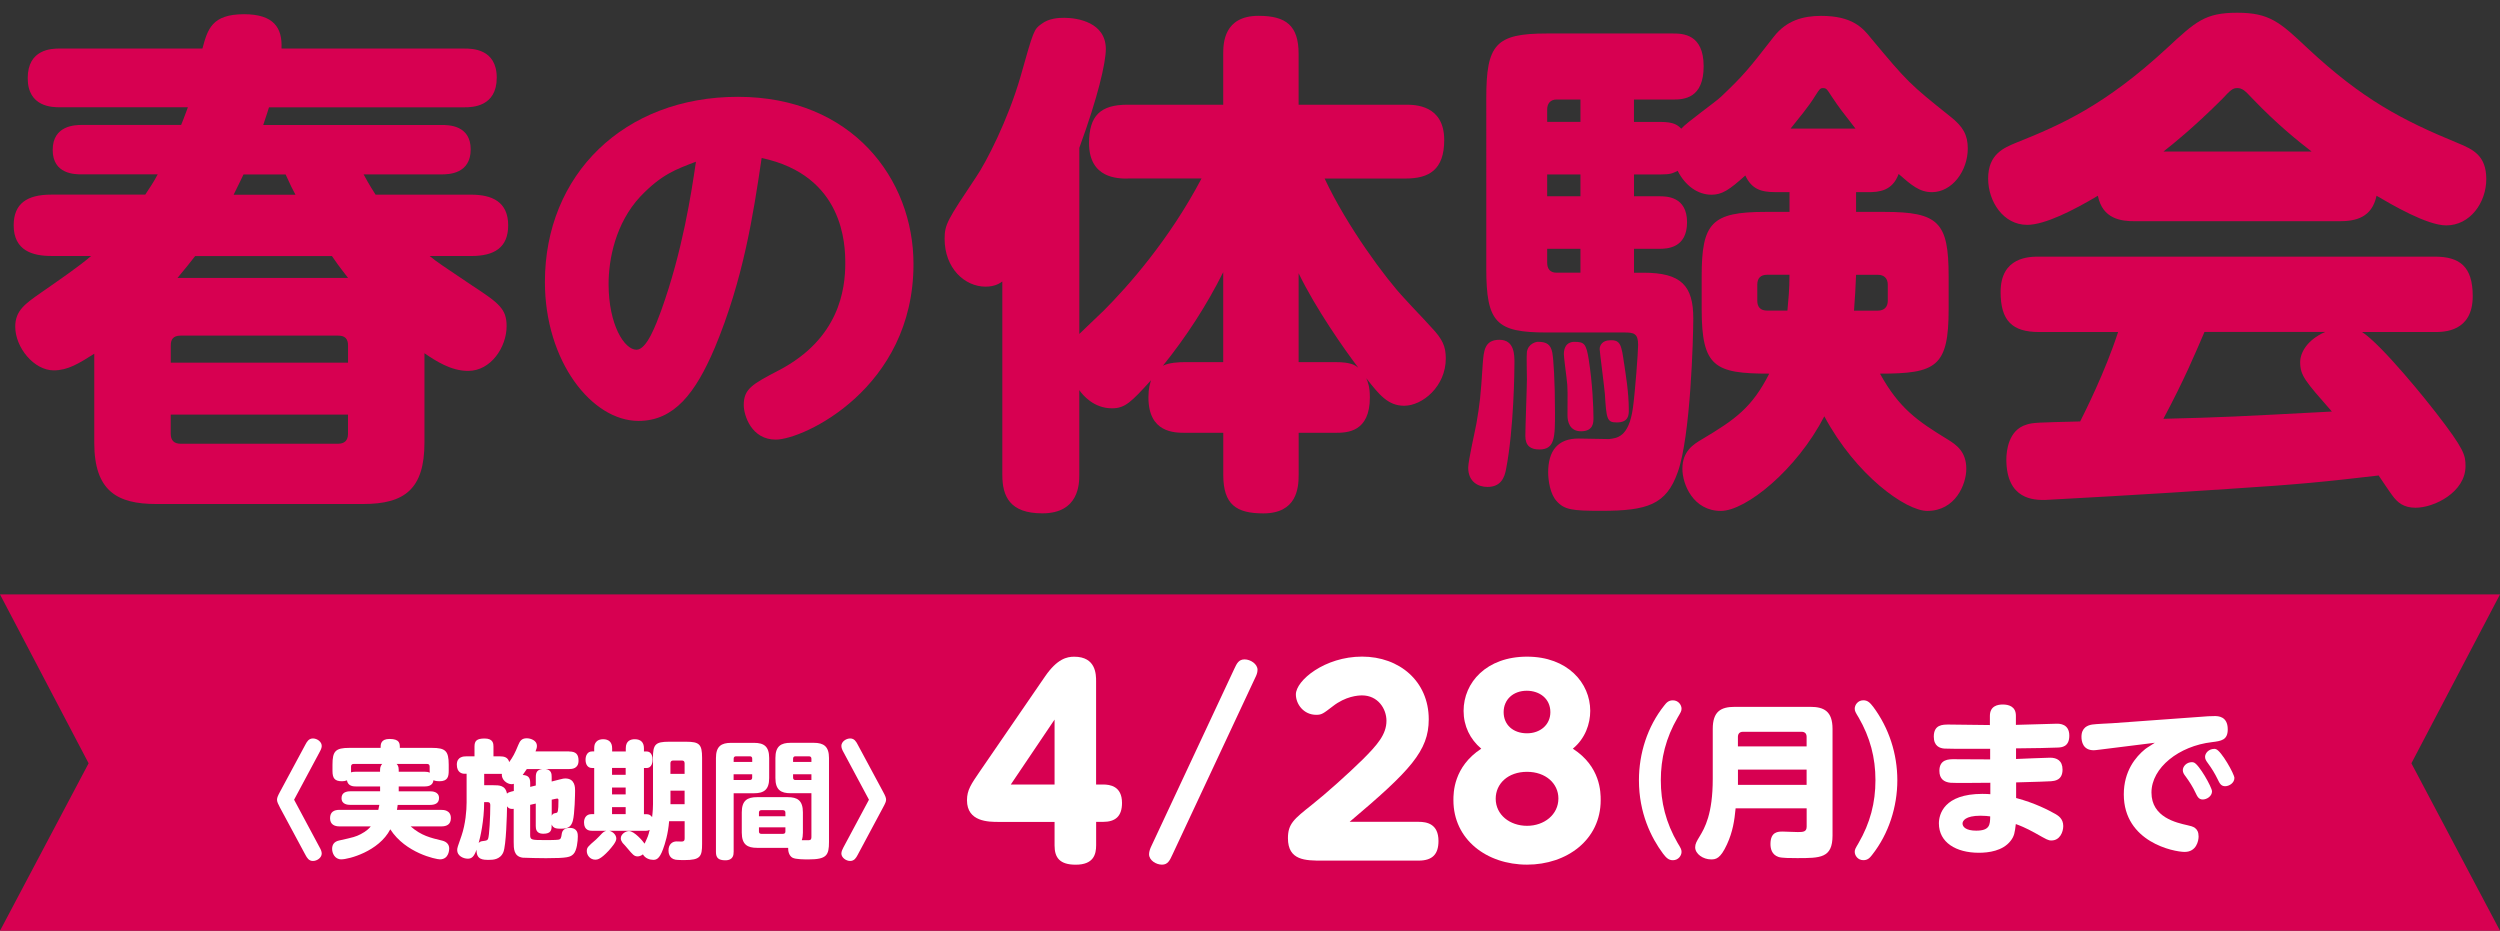
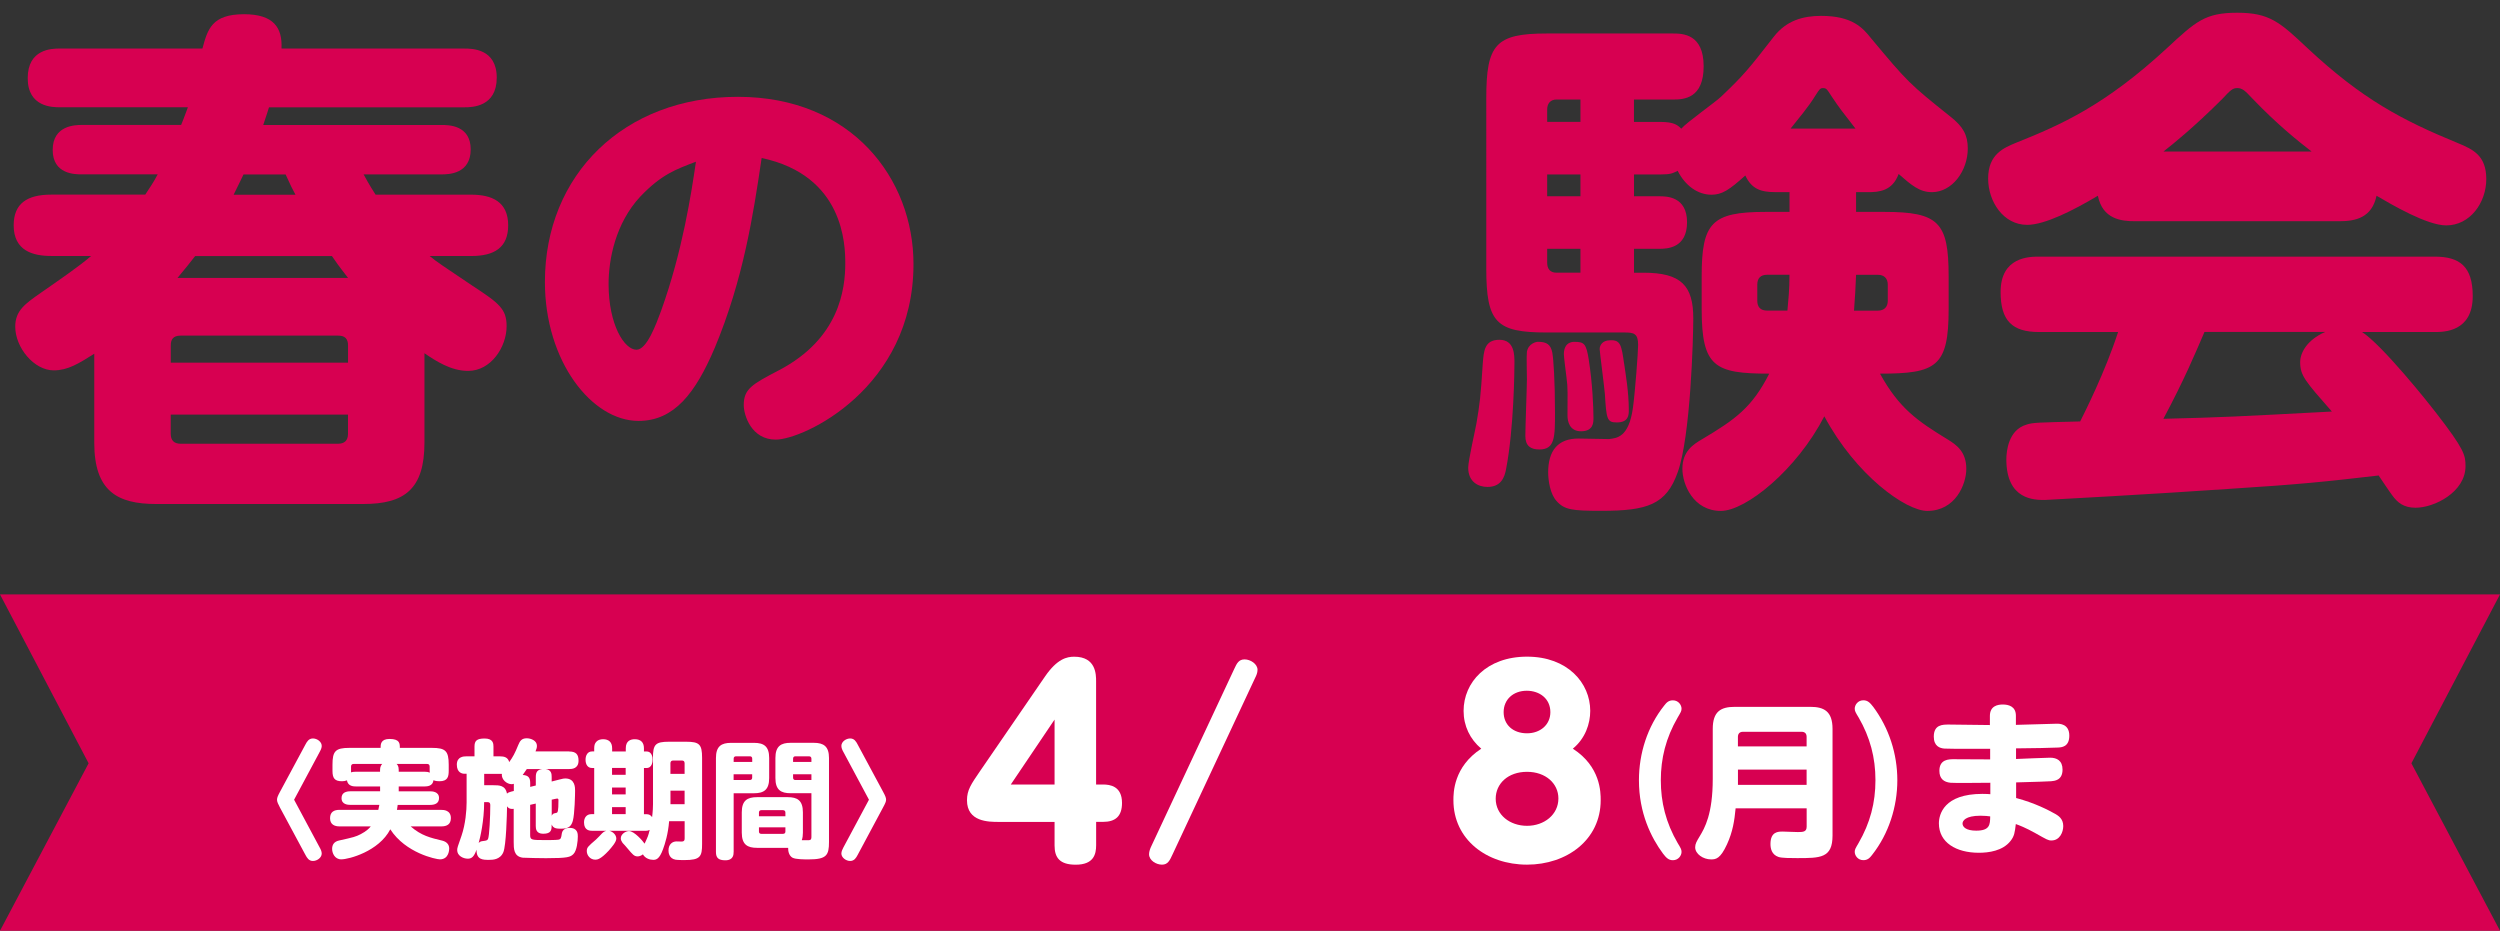
<svg xmlns="http://www.w3.org/2000/svg" id="pcsp" viewBox="0 0 557.48 207.55">
  <rect x="0" y="0" width="557.48" height="207.55" fill="#333333" stroke="none" />
  <defs>
    <style>.cls-1{fill:#d70051;}.cls-2{fill:#fff;}</style>
  </defs>
  <path class="cls-1" d="M0,132.55l19.76,37.66L0,207.55h557.48l-19.76-37.34,19.76-37.66H0Z" />
  <path class="cls-1" d="M103.58,10.83c1.62,0,7.19,0,7.19,6.49s-5.45,6.61-7.19,6.61h-43.6c-.58,1.97-.93,2.78-1.28,3.94h39.77c1.51,0,6.49,0,6.49,5.45s-4.87,5.57-6.49,5.57h-17.39c.58,1.04,1.04,1.97,2.67,4.52h21.34c4.52,0,8.23,1.51,8.23,6.84,0,4.99-3.13,6.84-8.23,6.84h-9.28c1.51,1.28,3.13,2.32,9.51,6.61,6.03,3.94,7.65,5.22,7.65,9.04,0,4.64-3.48,9.97-8.58,9.97-3.83,0-7.19-2.2-9.74-3.94v19.94c0,10.44-4.52,13.68-13.68,13.68h-46.15c-8.7,0-13.8-2.9-13.8-13.68v-19.83c-3.48,2.2-5.91,3.71-9.04,3.71-4.41,0-8.58-5.1-8.58-9.74,0-3.59,2.2-5.1,5.68-7.54,3.83-2.67,8.58-5.91,11.25-8.23h-8.93c-4.06,0-8.35-1.16-8.35-6.84,0-4.87,3.02-6.84,8.35-6.84h20.99c1.04-1.62,1.74-2.55,2.78-4.52h-16.93c-1.51,0-6.49,0-6.49-5.45s4.99-5.57,6.49-5.57h22.15c.46-1.04.58-1.51,1.51-3.94H13.37c-1.62,0-7.19,0-7.19-6.49s5.33-6.61,7.19-6.61h31.77c1.16-4.29,2.09-7.65,9.28-7.65,6.61,0,8.58,3.02,8.35,7.65h40.81ZM77.61,80.87v-3.83c0-1.51-.7-2.2-2.2-2.2h-35.13c-1.74,0-2.2.93-2.2,2.2v3.83h39.54ZM77.61,92.46h-39.54v4.29c0,1.39.7,2.2,2.2,2.2h35.13c1.39,0,2.2-.7,2.2-2.2v-4.29ZM77.61,61.97c-.93-1.28-1.62-1.97-3.59-4.87h-30.5c-1.16,1.51-2.2,2.78-3.94,4.87h38.03ZM65.89,43.42c-.7-1.28-1.04-1.97-2.2-4.52h-9.39c-.46,1.04-.81,1.62-2.2,4.52h13.8Z" />
  <path class="cls-1" d="M159.36,77.62c-4.27,10.02-9,16.24-16.98,16.24-10.39,0-20.87-13.27-20.87-30.99,0-23.93,17.63-41.28,43.04-41.28s39.15,18.28,39.15,37.29c0,27.74-24.58,39.15-30.71,39.15-5.47,0-7.14-5.47-7.14-7.7,0-3.62,1.86-4.64,7.89-7.79,13.45-7.05,14.75-18.09,14.75-23.84,0-4.08-.28-19.57-18.65-23.47-1.86,12.62-4.08,27.09-10.48,42.4ZM142.85,43.76c-5.66,6.03-7.14,14.19-7.14,19.57,0,9.09,3.52,14.66,6.22,14.66,2.32,0,4.36-5.66,5.47-8.63,4.82-13.36,6.77-26.35,7.79-33.3-4.64,1.76-7.7,2.88-12.34,7.7Z" />
-   <path class="cls-1" d="M251.43,39.82c-2.09,0-8.58,0-8.58-7.89,0-6.15,2.55-8.58,8.58-8.58h21.34v-11.36c0-2.32.12-8.46,7.88-8.46,6.15,0,8.93,2.2,8.93,8.46v11.36h23.89c1.97,0,8.58,0,8.58,7.88,0,6.61-3.36,8.58-8.58,8.58h-18.09c4.99,10.67,13.68,22.38,17.74,26.67,1.97,2.2,4.06,4.29,6.03,6.49,2.55,2.67,3.25,4.29,3.25,6.96,0,6.26-5.22,10.55-9.28,10.55-3.59,0-5.57-2.44-8.46-6.15.35.81.81,1.85.81,4.29,0,7.77-5.1,7.89-7.65,7.89h-8.23v9.39c0,3.02-.46,8.58-7.88,8.58-6.03,0-8.93-1.97-8.93-8.58v-9.39h-8.46c-2.44,0-8.23,0-8.23-7.89,0-2.09.35-3.01.58-3.83-4.41,4.87-5.8,6.26-8.7,6.26-4.06,0-6.49-2.9-7.3-4.06v18.9c0,1.86,0,8.58-8.23,8.58-7.31,0-8.93-3.83-8.93-8.58v-43.13c-.46.35-1.62,1.16-3.71,1.16-4.75,0-9.16-4.17-9.16-10.67,0-3.25.7-4.29,6.96-13.68,2.32-3.36,7.19-12.87,9.97-22.5,2.9-10.32,3.01-10.55,4.64-11.71,1.62-1.28,3.83-1.39,5.1-1.39,3.01,0,9.28,1.04,9.28,6.96,0,3.02-1.74,10.67-5.91,22.03v41.51c.81-.81,4.75-4.52,5.45-5.22,5.33-5.33,14.61-15.77,21.8-29.45h-16.47ZM272.77,80.75v-20.06c-3.71,7.42-8.23,14.38-13.45,20.87,1.39-.7,3.48-.81,4.99-.81h8.46ZM297.81,80.75c3.48,0,4.41.7,5.1,1.28-3.25-4.29-9.51-13.22-13.33-21.1v19.83h8.23Z" />
  <path class="cls-1" d="M337.71,80.87c0,1.62-.12,14.61-1.85,23.65-.35,1.97-1.16,4.06-4.17,4.06-2.09,0-4.29-1.16-4.29-4.29,0-1.62,1.62-8.58,1.85-9.97.7-4.17.93-5.8,1.39-13.22.23-2.78.35-5.33,3.71-5.33s3.36,3.36,3.36,5.1ZM413.89,42.84v4.41h6.26c12.18,0,14.38,2.32,14.38,14.38v7.31c0,12.87-2.78,14.38-15.31,14.38,4.29,7.77,8.35,10.55,15.19,14.73,1.86,1.16,4.06,2.67,4.06,6.49,0,3.48-2.44,9.39-8.7,9.39-4.75,0-15.89-7.89-22.96-21.1-6.15,11.94-17.51,21.1-23.07,21.1-6.15,0-8.58-5.91-8.58-9.39,0-3.94,2.44-5.45,4.41-6.61,7.42-4.41,11.13-7.07,14.96-14.61-12.18,0-15.07-1.51-15.07-14.38v-7.31c0-11.94,2.2-14.38,14.26-14.38h5.33v-4.41h-3.25c-3.13,0-5.22-.7-6.61-3.71-3.59,3.25-5.22,4.29-7.54,4.29-3.13,0-5.91-2.09-7.54-5.33-1.16.58-1.62.81-3.83.81h-5.91v4.87h5.68c1.51,0,6.15,0,6.15,5.8s-4.52,5.91-6.15,5.91h-5.68v5.33h2.09c8.46,0,11.13,2.9,11.13,10.2,0,4.06-.58,26.32-3.48,34.32-2.55,7.19-6.73,8.58-17.05,8.58-6.49,0-8.23-.23-9.97-2.2-1.39-1.51-1.86-4.52-1.86-6.38,0-4.87,2.2-7.54,6.73-7.54,1.16,0,5.8.12,6.84.12,1.74-.23,4.41-.35,5.33-6.96.46-3.25,1.16-12.41,1.16-14.03,0-2.55-.93-2.78-3.02-2.78h-17.39c-11.25,0-13.45-2.2-13.45-14.26V21.85c0-11.94,2.09-14.38,13.45-14.38h28.18c2.2,0,6.84.12,6.84,7.31s-4.41,7.42-6.84,7.42h-8.7v4.99h5.91c3.01,0,3.83.7,4.64,1.51,1.16-1.39,7.77-6.03,8.93-7.19,4.99-4.75,6.03-6.03,11.71-13.33,2.78-3.59,6.49-4.64,10.55-4.64,6.96,0,9.28,2.67,11.13,4.99,8.23,9.85,8.46,10.09,17.74,17.51,2.78,2.2,3.83,4.06,3.83,7.07,0,4.99-3.48,9.74-8,9.74-2.78,0-4.64-1.62-7.42-4.06-1.39,3.83-4.41,4.06-6.84,4.06h-2.67ZM346.17,78.78c.23,1.16.58,6.03.58,13.22,0,5.45,0,8.23-3.48,8.23-1.97,0-3.13-.81-3.13-3.02,0-1.97.35-10.9.35-12.64,0-1.04-.12-5.33,0-6.15.35-1.85,2.09-2.2,2.44-2.2,1.97,0,2.9.58,3.25,2.55ZM345.01,27.18h7.42v-4.99h-5.33c-1.39,0-2.09.93-2.09,2.2v2.78ZM352.43,38.9h-7.42v4.87h7.42v-4.87ZM345.01,55.48v3.13c0,1.39.7,2.2,2.09,2.2h5.33v-5.33h-7.42ZM354.29,80.29c.81,5.1,1.04,10.55,1.04,12.87,0,1.04,0,3.01-2.78,3.01-2.55,0-3.01-2.2-3.01-3.48,0-4.64.12-6.15-.23-8.58-.12-.81-.58-4.64-.58-5.1,0-2.78,1.97-2.78,2.32-2.78,2.2,0,2.67.35,3.25,4.06ZM362.17,81.1c.35,2.44,1.04,6.38,1.04,10.32,0,1.04,0,2.78-2.67,2.78-2.2,0-2.32-.7-2.67-6.38-.12-1.51-1.16-9.51-1.16-9.97,0-.81.58-1.97,2.32-1.97,2.32-.12,2.55,1.04,3.13,5.22ZM394.06,61.27c-1.39,0-2.2.7-2.2,2.2v3.59c0,1.39.7,2.2,2.2,2.2h4.52c.23-2.55.46-4.64.46-8h-4.99ZM413.77,28.69c-2.78-3.59-3.48-4.41-5.33-7.19-1.04-1.62-1.16-1.86-1.97-1.86-.58,0-.81.35-1.62,1.62-1.62,2.67-3.94,5.33-5.57,7.42h14.49ZM413.89,61.27c-.12,2.9-.23,4.99-.46,8h5.33c1.39,0,2.2-.81,2.2-2.2v-3.59c0-1.39-.81-2.2-2.2-2.2h-4.87Z" />
  <path class="cls-1" d="M476.04,49.33c-3.01,0-7.19-.46-8.23-5.68-5.45,3.25-11.83,6.49-15.77,6.49-5.33,0-8.7-5.22-8.7-10.32,0-5.45,3.48-6.84,6.26-8,9.86-3.94,19.71-8.23,33.63-21.1,6.38-5.91,8.46-7.88,15.65-7.88s9.51,2.09,15.65,7.88c12.29,11.48,21.22,16.12,33.63,21.22,3.36,1.39,6.26,2.78,6.26,8s-3.59,10.32-8.93,10.32c-4.29,0-12.18-4.64-15.54-6.61-1.04,4.87-4.64,5.68-8.23,5.68h-45.68ZM526.71,74.03c4.52,2.9,15.07,16.12,16.47,17.97,6.38,8.23,6.61,9.51,6.61,11.94,0,5.8-6.96,9.28-11.13,9.28-2.67,0-4.06-1.16-5.22-2.78-.46-.58-2.55-3.71-3.02-4.41-11.94,1.39-17.39,1.97-33.86,3.02-14.84,1.04-40.24,2.44-40.58,2.44-2.32,0-8.58,0-8.58-9.04,0-1.85.46-6.61,4.52-7.77,1.39-.46,2.44-.46,11.94-.7.93-1.86,5.57-11.02,8.46-19.94h-17.62c-6.03,0-8.58-2.55-8.58-8.93,0-7.88,6.49-7.88,8.58-7.88h88.24c5.57,0,8.46,2.2,8.46,8.81,0,8-6.49,8-8.46,8h-16.23ZM515.47,33.79c-3.01-2.32-7.65-6.03-13.1-11.71-1.74-1.85-2.32-2.44-3.48-2.44-1.04,0-1.51.46-3.36,2.44-6.26,6.26-11.02,10.09-13.1,11.71h33.05ZM491.58,74.03c-2.2,5.1-4.41,10.44-9.16,19.36,13.8-.35,15.54-.46,37.57-1.62-5.91-6.73-7.07-8-7.07-11.02,0-1.97,1.39-4.87,5.57-6.73h-26.9Z" />
  <path class="cls-2" d="M71.31,189.03c.23.4.43.85.43,1.31,0,.91-1.02,1.65-1.96,1.65s-1.33-.74-1.65-1.31l-5.68-10.56c-.43-.82-.68-1.33-.68-1.79,0-.48.25-.99.68-1.79l5.68-10.56c.31-.57.71-1.31,1.65-1.31s1.96.74,1.96,1.65c0,.23-.03.6-.43,1.31l-5.73,10.7,5.73,10.7Z" />
  <path class="cls-2" d="M88.91,176.46h6.98c.4,0,2.01,0,2.01,1.5,0,1.25-1.02,1.53-2.01,1.53h-7.21c-.08.71-.14.91-.17,1.11h9.93c.45,0,2.1.03,2.1,1.84,0,1.42-.96,1.84-2.1,1.84h-6.87c2.36,2.07,4.43,2.55,7.07,3.18.88.23,1.53.79,1.53,1.76,0,.17-.03,2.41-2.07,2.41-.85,0-7.66-1.39-11.07-6.7-2.55,4.94-9.28,6.7-10.93,6.7-1.48,0-2.04-1.42-2.04-2.33s.42-1.62,1.53-1.87c3.35-.74,3.72-.85,4.85-1.42,1.33-.68,1.96-1.39,2.24-1.73h-6.98c-1.02,0-2.1-.37-2.1-1.82s.94-1.87,2.1-1.87h8.66c.03-.11.14-.6.23-1.11h-6.44c-.54,0-1.99-.06-1.99-1.5,0-1.22.99-1.53,1.99-1.53h6.61v-1.08h-5.42c-.4,0-1.79,0-1.96-1.36-.37.14-.74.2-1.11.2-1.62,0-2.13-.65-2.13-2.3v-1.39c0-3.01.65-3.75,3.75-3.75h6.98c0-.74,0-1.99,1.99-1.99,2.3,0,2.3,1.02,2.3,1.99h7.15c3.01,0,3.75.65,3.75,3.75v1.33c0,1.36-.23,2.36-2.07,2.36-.37,0-.88-.03-1.33-.23-.14,1.33-1.42,1.39-1.96,1.39h-5.79v1.08ZM84.76,171.63c0-.82.37-1.16.48-1.28h-6.36c-.37,0-.6.17-.6.6v1.28c.28-.08.48-.14,1.05-.14h5.42v-.45ZM88.91,172.09h5.79c.6,0,.77.06,1.14.2-.03-.2-.03-.26-.03-.43v-.91c0-.4-.2-.6-.6-.6h-6.78c.14.11.48.45.48,1.28v.45Z" />
  <path class="cls-2" d="M126.94,167.58c1.5,0,2.07.65,2.07,2.04,0,1.82-1.5,1.87-2.07,1.87h-5.28c1.31.17,1.36,1.11,1.36,1.76v1.02l1.76-.45c.79-.2.94-.23,1.28-.23,2.18,0,2.18,2.04,2.18,2.72s-.08,5.25-.51,6.75c-.37,1.28-1.02,1.73-2.61,1.73-.85,0-1.76,0-2.1-.94,0,1.16-.03,2.07-1.9,2.07-1.56,0-1.65-1.11-1.65-1.73v-5l-1.25.28v6.73c0,1.13.31,1.13,3.49,1.13.65,0,2.16,0,2.75-.08.62-.08.68-.4.82-1.39.17-1.05,1.16-1.25,1.73-1.25,1.84,0,1.84,1.39,1.84,1.9,0,.99-.2,3.18-.99,3.95-.68.65-1.19.91-6.1.91-.79,0-4.77-.06-5.17-.11-2.04-.26-2.04-2.02-2.04-3.52v-7.38c-.48.08-1.11.03-1.48-.57-.03,1.93-.2,8.68-.82,10.22-.71,1.73-2.44,1.73-3.21,1.73-1.36,0-2.81,0-2.78-2.27-.54,1.59-1.11,2.01-1.93,2.01-1.08,0-2.38-.68-2.38-1.9,0-.51.11-.79.97-3.24.88-2.58,1.13-5.62,1.13-7.41v-6.39h-.48c-.51,0-1.7-.23-1.7-2.04s1.59-1.84,2.07-1.84h1.87v-2.19c0-1.28.51-1.79,2.27-1.79,1.9,0,1.96,1.16,1.96,1.79v2.19h1.5c.82,0,1.73.17,2.01,1.28.82-1.16,1.22-1.84,2.04-3.86.34-.79.68-1.45,1.87-1.45.96,0,2.27.54,2.27,1.67,0,.4-.08.68-.31,1.25h7.49ZM107.96,178.87c0,4.2-.88,7.92-1.22,9.11.28-.31.6-.4.94-.43.65-.09.94-.09,1.14-.45.31-.65.51-5.14.51-7.55,0-.65-.37-.68-.62-.68h-.74ZM114.57,174.78c-.11.03-.25.09-.45.09-1.11,0-2.36-1.05-2.21-2.3h-3.94v2.53h2.07c1.25,0,2.67,0,3.01,1.87.23-.23.62-.37.96-.45l.57-.14v-1.59ZM118.23,175.47l1.25-.31v-1.9c0-1.08.34-1.62,1.42-1.76h-3.43c-.23.31-.45.68-.91,1.31,1.16.08,1.67.51,1.67,1.76v.91ZM123.03,178.33v3.58c.06-.14.23-.48.57-.54.51-.11.57-.11.68-.23.25-.28.25-2.04.25-2.7,0-.11,0-.37-.28-.37-.11,0-.23.03-.45.08l-.77.17Z" />
  <path class="cls-2" d="M145.6,169c0-3.01.57-3.6,3.58-3.6h3.8c2.98,0,3.58.57,3.58,3.6v19.19c0,2.81-.37,3.6-3.94,3.6-.11,0-1.39,0-1.96-.08-1.5-.26-1.59-1.62-1.59-2.07,0-1.36.85-2.01,1.79-2.01.2,0,1.02.03,1.16.03.62-.03.65-.37.65-.74v-3.8h-3.46c-.23,2.87-.91,5.02-1.36,6.24-.82,2.27-1.56,2.38-2.21,2.38-.74,0-1.79-.34-2.27-1.22-.57.45-1.11.45-1.19.45-.77,0-1.11-.43-2.21-1.73-.17-.23-.96-1.11-1.14-1.28-.25-.37-.4-.65-.4-1.02,0-.96,1.11-1.62,1.82-1.62,1.19,0,3.09,2.21,3.49,2.81.74-1.59.82-1.76,1.13-3.07-.31.14-.42.2-1.05.2h-7.95c.79.2,1.56.88,1.56,1.76,0,.74-1.02,1.9-1.67,2.64-1.79,1.93-2.53,2.04-3.01,2.04-1.16,0-1.9-.99-1.9-1.9,0-.82.23-1.02,2.04-2.58.26-.2,1.19-1.22,1.39-1.42.43-.4.65-.45.91-.54h-3.12c-.51,0-1.84-.03-1.84-1.87,0-1.08.6-1.84,1.62-1.84h.65v-10.3h-.51c-.94,0-1.42-.79-1.42-1.84,0-.94.43-1.85,1.45-1.85h.48v-.71c0-.71.17-1.11.43-1.39.48-.6,1.31-.62,1.56-.62,1.22,0,2.01.62,2.01,2.02v.71h3.04v-.71c0-1.7,1.11-2.02,2.01-2.02,1.28,0,2.04.65,2.04,2.02v.71h.57c1.36,0,1.36,1.62,1.36,1.82,0,.37-.06,1.87-1.36,1.87h-.57v10.3h.6c.48,0,.88.17,1.22.65.17-1.28.2-2.41.2-2.87v-10.33ZM139.52,171.24h-3.04v1.53h3.04v-1.53ZM139.52,175.61h-3.04v1.53h3.04v-1.53ZM139.52,179.98h-3.04v1.56h3.04v-1.56ZM149.51,172.57h3.15v-2.38c0-.43-.23-.6-.6-.6h-1.96c-.4,0-.6.23-.6.6v2.38ZM152.66,176.32h-3.15v3.01h3.15v-3.01Z" />
  <path class="cls-2" d="M163.59,190c0,.48,0,1.84-1.84,1.84-1.56,0-2.1-.57-2.1-1.84v-20.97c0-2.64,1.22-3.38,3.38-3.38h5.11c2.19,0,3.38.77,3.38,3.38v4.48c0,2.61-1.19,3.38-3.38,3.38h-4.54v13.11ZM167.74,169.9v-.71c0-.34-.17-.54-.51-.54h-3.09c-.37,0-.54.2-.54.54v.71h4.14ZM163.59,172.66v1.28h3.6c.37,0,.54-.2.54-.54v-.74h-4.14ZM168.79,189.06c-2.07,0-3.38-.68-3.38-3.38v-4.54c0-2.64,1.25-3.38,3.38-3.38h6.87c2.1,0,3.38.68,3.38,3.38v4.54c0,.6-.06,1.14-.25,1.67.2.03,1.62,0,1.67,0,.45-.06.48-.37.48-.82v-9.65h-4.65c-2.13,0-3.38-.71-3.38-3.38v-4.48c0-2.64,1.25-3.38,3.38-3.38h5.19c2.21,0,3.38.82,3.38,3.38v18.73c0,2.95-.51,3.89-4.54,3.89-.96,0-2.87,0-3.58-.37-.74-.4-1.02-1.36-.99-2.21h-6.95ZM169.24,182.02h5.9v-.82c0-.34-.2-.54-.54-.54h-4.85c-.34,0-.51.23-.51.54v.82ZM169.24,184.49v.94c0,.31.17.51.51.51h4.85c.34,0,.54-.17.54-.51v-.94h-5.9ZM176.85,169.9h4.09v-.71c0-.34-.2-.54-.54-.54h-3.04c-.34,0-.51.2-.51.54v.71ZM180.94,172.66h-4.09v.74c0,.34.17.54.51.54h3.58v-1.28Z" />
  <path class="cls-2" d="M188.04,167.63c-.23-.4-.42-.88-.42-1.31,0-.91,1.02-1.65,1.96-1.65s1.33.71,1.65,1.31l5.68,10.56c.54.99.68,1.39.68,1.79s-.17.79-.71,1.79l-5.65,10.56c-.31.57-.71,1.31-1.65,1.31s-1.96-.77-1.96-1.65c0-.43.2-.91.42-1.31l5.73-10.7-5.73-10.7Z" />
  <path class="cls-2" d="M245.98,174.94c1.5,0,4.22.33,4.22,4.11,0,3-1.5,4.22-4.22,4.22h-1.55v5.22c0,2-.55,4.33-4.55,4.33-3.55,0-4.72-1.55-4.72-4.27v-5.27h-12.43c-2.27,0-7.1,0-7.1-4.83,0-2.28.94-3.61,2.83-6.38l14.59-21.25c2.72-3.94,4.88-4.38,6.49-4.38,4.88,0,4.88,3.99,4.88,5.49v23.02h1.55ZM235.16,174.94v-14.48l-9.76,14.48h9.76Z" />
  <path class="cls-2" d="M275.21,149.2c.61-1.33,1.05-2.16,2.33-2.16s2.88,1,2.88,2.33c0,.67-.28,1.28-.5,1.72l-18.48,39.5c-.61,1.33-1.05,2.22-2.33,2.22s-2.88-.94-2.88-2.33c0-.61.28-1.33.5-1.78l18.48-39.5Z" />
-   <path class="cls-2" d="M316.33,183.26c1.83,0,4.44.44,4.44,4.27,0,2.94-1.33,4.38-4.44,4.38h-21.47c-3.72,0-7.66,0-7.66-4.99,0-3.22,1.33-4.27,5.38-7.49,3.16-2.5,8.1-6.93,11.32-10.1,3.22-3.22,5.27-5.55,5.27-8.6,0-2.72-1.94-5.66-5.44-5.66-.89,0-3.66.17-6.55,2.44-2.11,1.61-2.44,1.89-3.66,1.89-2.83,0-4.55-2.39-4.55-4.55,0-3.11,6.44-8.43,14.76-8.43s14.87,5.49,14.87,13.98c0,7.05-4.11,11.43-17.64,22.86h15.37Z" />
  <path class="cls-2" d="M340.52,192.81c-8.99,0-16.42-5.6-16.42-14.37,0-1.61,0-7.43,6.21-11.49-2.5-2.11-3.94-5.05-3.94-8.43,0-6.33,5.1-12.09,14.15-12.09s14.09,5.88,14.09,12.09c0,2.88-1.11,6.16-3.88,8.43,6.21,4,6.21,9.76,6.21,11.49,0,8.82-7.54,14.37-16.42,14.37ZM340.52,172.11c-4.27,0-6.99,2.66-6.99,5.99,0,3.61,3.16,6.05,6.99,6.05s6.99-2.5,6.99-6.1c0-3.33-2.83-5.94-6.99-5.94ZM340.46,154.03c-3,0-5.16,1.94-5.16,4.77s2.11,4.72,5.21,4.72c2.94,0,5.21-1.89,5.21-4.72,0-3-2.39-4.77-5.27-4.77Z" />
  <path class="cls-2" d="M374.12,188.01c.67,1.11.85,1.41.85,1.96,0,.81-.7,1.85-1.92,1.85-.96,0-1.48-.52-2.22-1.48-2.63-3.55-5.36-9.02-5.36-16.35,0-5.99,1.89-11.95,5.62-16.64.56-.74,1.04-1.18,1.96-1.18,1.22,0,1.92,1.04,1.92,1.85,0,.56-.18.81-.85,1.96-2.66,4.59-3.77,9.14-3.77,14.02s1.11,9.43,3.77,14.02Z" />
  <path class="cls-2" d="M387.03,180.24c-.26,2.74-.63,5.22-1.92,8.03-1.48,3.25-2.51,3.37-3.55,3.37-1.78,0-3.55-1.22-3.55-2.7,0-.78.33-1.33,1-2.44,1.11-1.85,2.92-4.92,2.92-12.83v-11.13c0-3.88,1.78-4.92,4.92-4.92h16.83c3.03,0,4.96.96,4.96,4.92v23.78c0,5.03-2.7,5.03-7.88,5.03-1.41,0-3.44,0-4.18-.26-1.52-.52-1.78-1.89-1.78-2.89,0-2.77,1.74-2.77,2.74-2.77.44,0,2.55.11,3.37.11,1.18,0,1.96-.04,1.96-1.22v-4.07h-15.83ZM402.86,166.44v-2.11c0-.74-.37-1.15-1.15-1.15h-13.02c-.85,0-1.15.52-1.15,1.15v2.11h15.31ZM387.55,171.62v3.4h15.31v-3.4h-15.31Z" />
  <path class="cls-2" d="M414.44,159.97c-.67-1.11-.85-1.41-.85-1.96,0-.78.67-1.85,1.92-1.85.96,0,1.48.52,2.22,1.48,3.51,4.73,5.36,10.47,5.36,16.35s-1.89,11.91-5.62,16.64c-.56.74-1.04,1.18-1.96,1.18-1.26,0-1.92-1.07-1.92-1.85,0-.55.18-.81.85-1.96,2.59-4.48,3.77-8.99,3.77-14.02s-1.18-9.54-3.77-14.02Z" />
  <path class="cls-2" d="M449.54,169.25c1.22-.04,6.55-.29,7.62-.29,1.48,0,2.77.63,2.77,2.66,0,2.4-1.81,2.52-2.55,2.59-.63.04-3.44.15-7.8.26v3.48c4.29,1.15,7.21,2.7,8.73,3.55.63.37,1.78,1.04,1.78,2.7,0,1.37-.78,3.22-2.63,3.22-.74,0-1-.18-3.51-1.59-2.29-1.29-3.81-1.85-4.44-2.07-.22,1.89-.33,2.7-1.18,3.77-1.74,2.22-4.88,2.63-7.06,2.63-5.07,0-8.91-2.29-8.91-6.55,0-2,1.11-6.58,9.69-6.58.89,0,1.41.04,1.78.07v-2.55c-3.48.04-8.06.07-8.88,0-1.44-.15-2.48-.85-2.48-2.66,0-2.59,2.11-2.59,3.22-2.59,1.29,0,6.95.04,8.1.04v-2.37c-7.55.04-9.32,0-10.17-.04-1.07-.07-2.4-.55-2.4-2.66,0-2.7,1.96-2.7,3.37-2.7s7.84.11,9.14.11v-2.03c0-2.26,1.78-2.55,2.88-2.55,1.22,0,2.92.37,2.92,2.51v2.03c1.44,0,7.84-.26,9.14-.26.55,0,2.77,0,2.77,2.66,0,2.52-1.7,2.63-2.63,2.66-1.37.07-5.29.15-9.25.18v2.37ZM441.62,181.9c-3.37,0-3.99,1.15-3.99,1.74,0,.78.81,1.59,3.03,1.59,3.07,0,3.11-1.33,3.14-3.18-.48-.07-1.18-.15-2.18-.15Z" />
-   <path class="cls-2" d="M468.33,167.15c-1,.11-1.11.15-1.44.15-2.44,0-2.74-2-2.74-3,0-2.07,1.41-2.59,2.44-2.74.7-.11,3.85-.26,4.48-.29l21.34-1.55s.92-.04,1.44-.04c.7,0,2.92,0,2.92,2.96,0,2.4-1.44,2.59-3.51,2.85-7.36.85-13.5,5.7-13.5,11.24s5.58,6.73,8.03,7.29c1.18.26,2.48.55,2.48,2.51,0,.96-.48,3.44-3.11,3.44-2.37,0-13.57-2.18-13.57-12.83,0-5.18,2.63-8.36,4.77-10.1.3-.26,1.85-1.18,2.15-1.41l-12.17,1.52ZM493.26,176.47c0,1.07-1.15,1.81-2.07,1.81s-1.22-.7-1.63-1.55c-.56-1.22-1.37-2.48-2.18-3.59-.41-.52-.63-.89-.63-1.41,0-.78.78-1.78,2.07-1.78.11,0,.22.04.37.07,1.15.37,4.07,5.55,4.07,6.44ZM498.25,173.51c0,1.04-1.11,1.81-2.07,1.81s-1.26-.74-1.66-1.55c-.63-1.29-1.33-2.44-2.18-3.59-.41-.55-.63-.92-.63-1.41,0-.81.81-1.78,2.07-1.78.07,0,.19,0,.37.07,1.18.37,4.11,5.55,4.11,6.44Z" />
</svg>